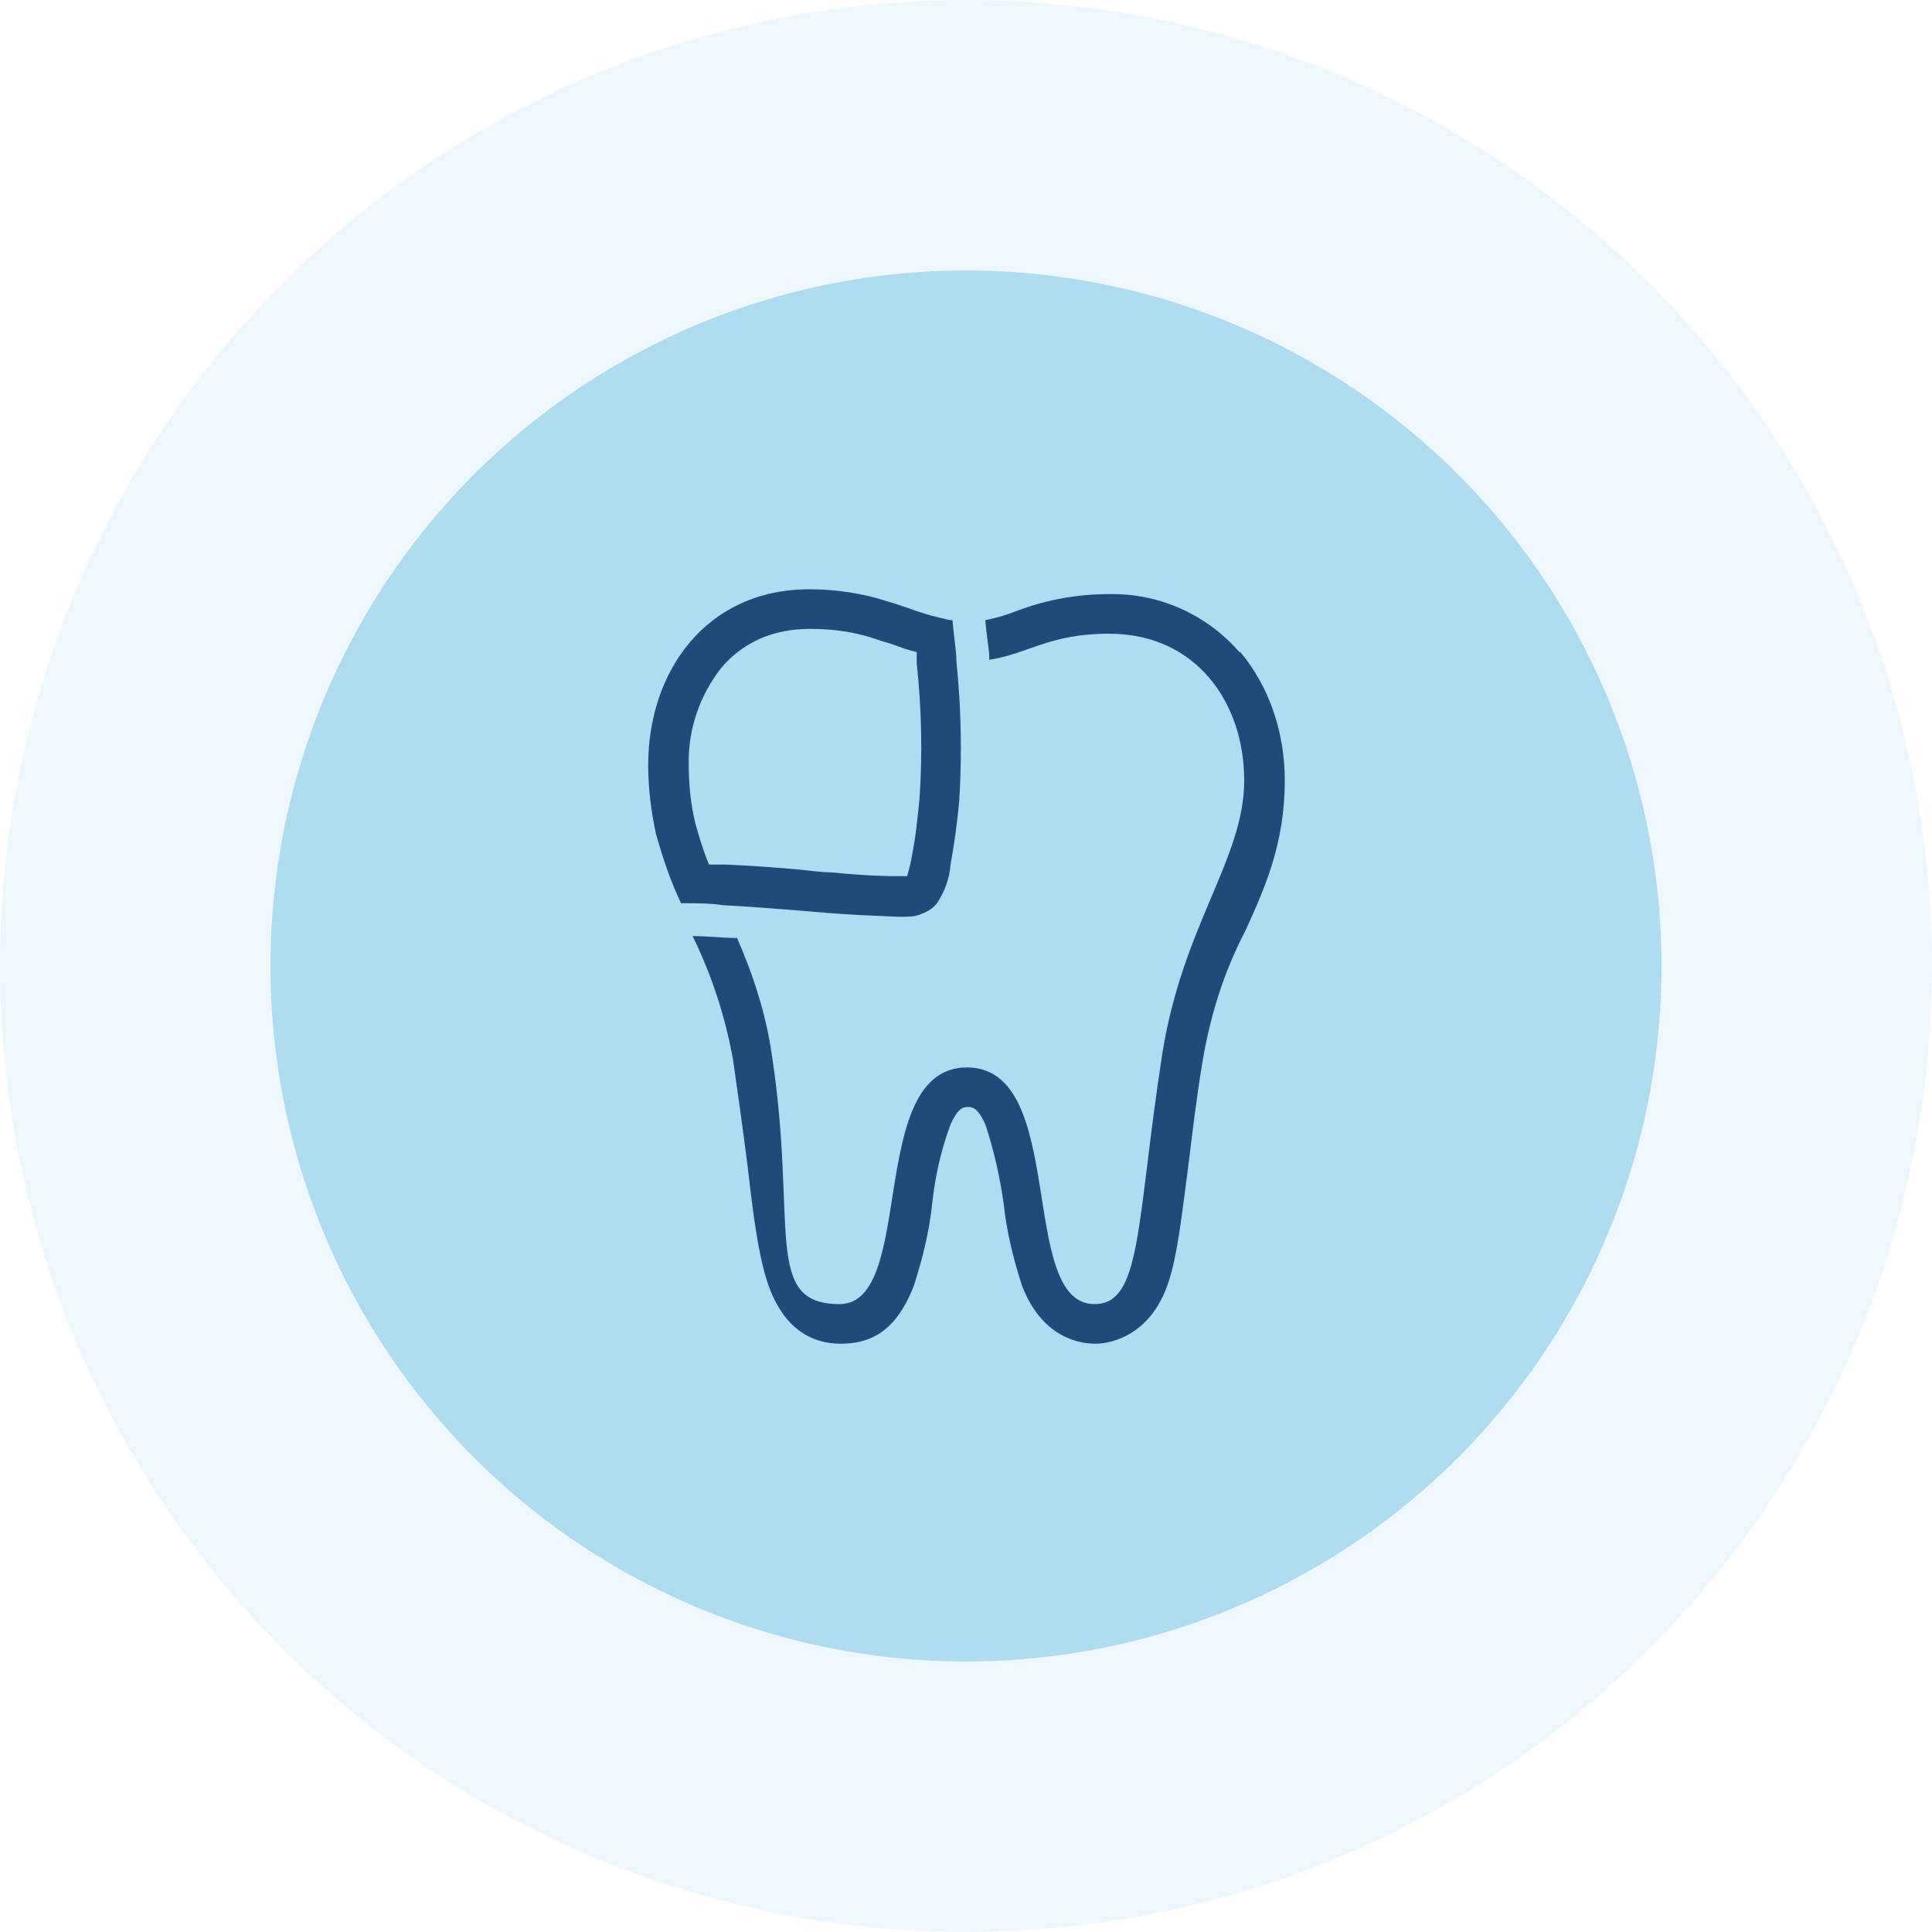
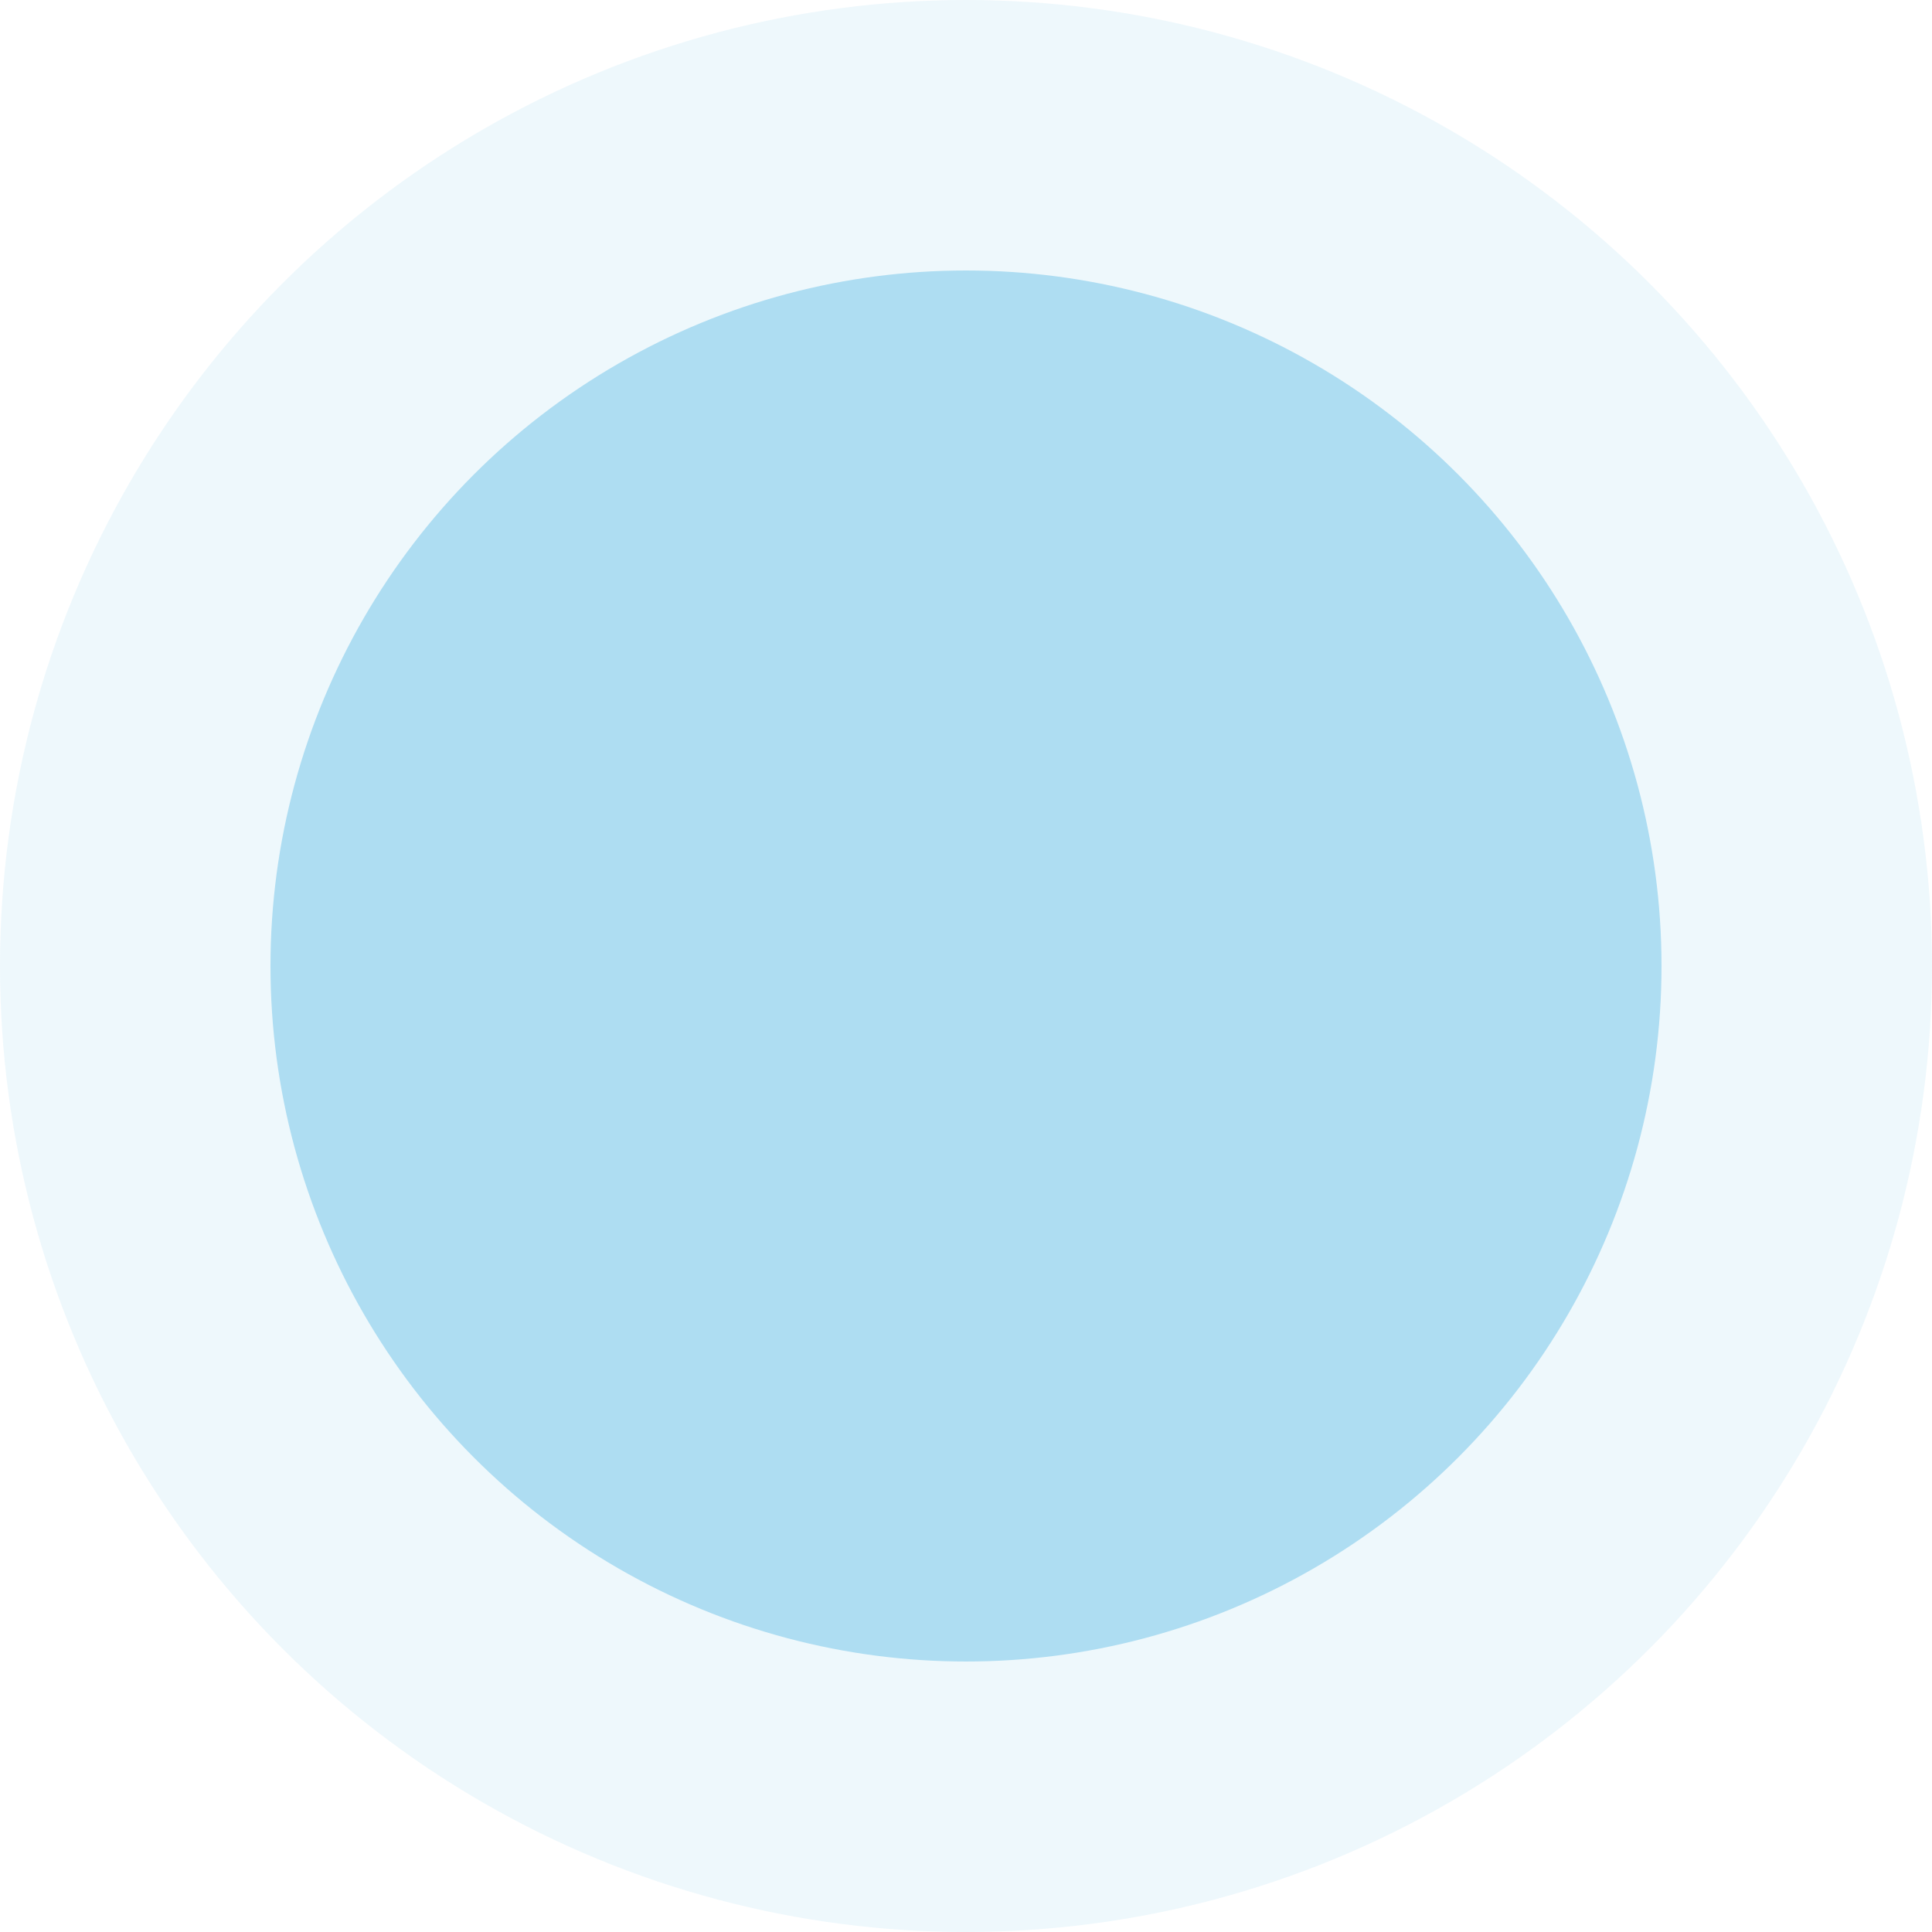
<svg xmlns="http://www.w3.org/2000/svg" version="1.1" viewBox="0 0 200 200">
  <defs>
    <style>
      .cls-1 {
        fill: #224a78;
      }

      .cls-2, .cls-3 {
        fill: #aeddf2;
      }

      .cls-3 {
        isolation: isolate;
        opacity: .2;
      }
    </style>
  </defs>
  <g>
    <g id="Layer_1">
      <g id="icon">
        <circle id="Ellipse_19" class="cls-3" cx="100" cy="100" r="100" />
        <circle id="Ellipse_20" class="cls-2" cx="100" cy="100" r="72" />
        <g id="Group_3161">
          <g id="Group_3160">
-             <path id="Path_6910" class="cls-1" d="M128.3,67.5c-3.4-3.9-8.3-6.1-13.5-6-3.3,0-6.6.6-9.7,1.8-1,.4-2.1.7-3.1.9.1,1.3.3,2.5.4,3.5,0,.2,0,.4,0,.6,4-.6,6.2-2.7,12.4-2.7,9,0,14,7.1,14,15.2s-6.4,15-8.5,28.4c-2.7,17.6-2.1,25.8-7,25.8-8,0-2.7-24.5-13.2-24.5s-5.2,24.5-13.2,24.5-4.3-8.2-7-25.8c-.6-4.2-1.9-8.2-3.6-12.1-1.5,0-3.1-.2-4.6-.2,2,4.1,3.4,8.4,4.2,12.9.6,4.2,1.1,7.8,1.5,11,.6,5.2,1.1,9,2,11.8,1.7,5.3,5,6.5,7.6,6.5s5.6-.8,7.6-6c.9-2.8,1.6-5.6,1.9-8.5.3-2.8.9-5.5,1.9-8.2.8-1.8,1.4-1.8,1.8-1.8s1,0,1.8,1.8c.9,2.7,1.5,5.4,1.9,8.2.3,2.9,1,5.7,1.9,8.5,2,5.2,5.7,6,7.6,6s5.9-1.1,7.6-6.5c.9-2.8,1.3-6.5,2-11.8.4-3.2.8-6.8,1.5-11,.8-4.7,2.2-9.2,4.4-13.4,2-4.4,4.1-9,4.1-15.6,0-4.8-1.5-9.6-4.6-13.3" />
-             <path id="Path_6911" class="cls-1" d="M83.8,65.1c2.4,0,4.7.3,7,1.1.5.2,1,.3,1.6.5.8.3,1.6.6,2.5.8,0,.3,0,.6,0,.8,0,0,0,.1,0,.2v.2c.5,4.6.6,9.2.3,13.8-.2,2.1-.4,4.1-.8,6.1h0c-.1.7-.3,1.4-.5,2.1,0,0-.2,0-.3,0s-.3,0-.5,0c-2.6,0-5.2-.2-7.1-.4-1.1,0-2.3-.2-3.4-.3-2.4-.2-4.9-.4-7.5-.5-.6,0-1.2,0-1.7,0-.6-1.4-1-2.8-1.4-4.2-.5-2-.7-4.1-.7-6.1-.1-3.6,1.1-7.2,3.4-10.1,1-1.2,2.3-2.2,3.8-2.9,1.7-.8,3.6-1.1,5.4-1.1M83.8,61c-10.7,0-16.7,8.5-16.7,18.2,0,2.4.3,4.8.8,7.1.7,2.5,1.5,4.9,2.6,7.2h.3c1.3,0,2.7,0,4,.2,3.6.2,7.2.5,10.8.8,2.4.2,4.9.3,7.3.4.2,0,.4,0,.6,0,.6,0,1.3,0,1.9-.3.6-.2,1.2-.6,1.6-1.1.8-1.2,1.3-2.6,1.4-4,.4-2.2.7-4.4.9-6.6.3-4.8.2-9.7-.3-14.5,0-.1,0-.3,0-.4-.1-1.3-.3-2.5-.4-3.8-.5,0-1-.2-1.5-.3-1.8-.4-3.3-1.1-5.1-1.6-2.7-.9-5.5-1.3-8.3-1.3" />
-           </g>
+             </g>
        </g>
      </g>
    </g>
  </g>
</svg>